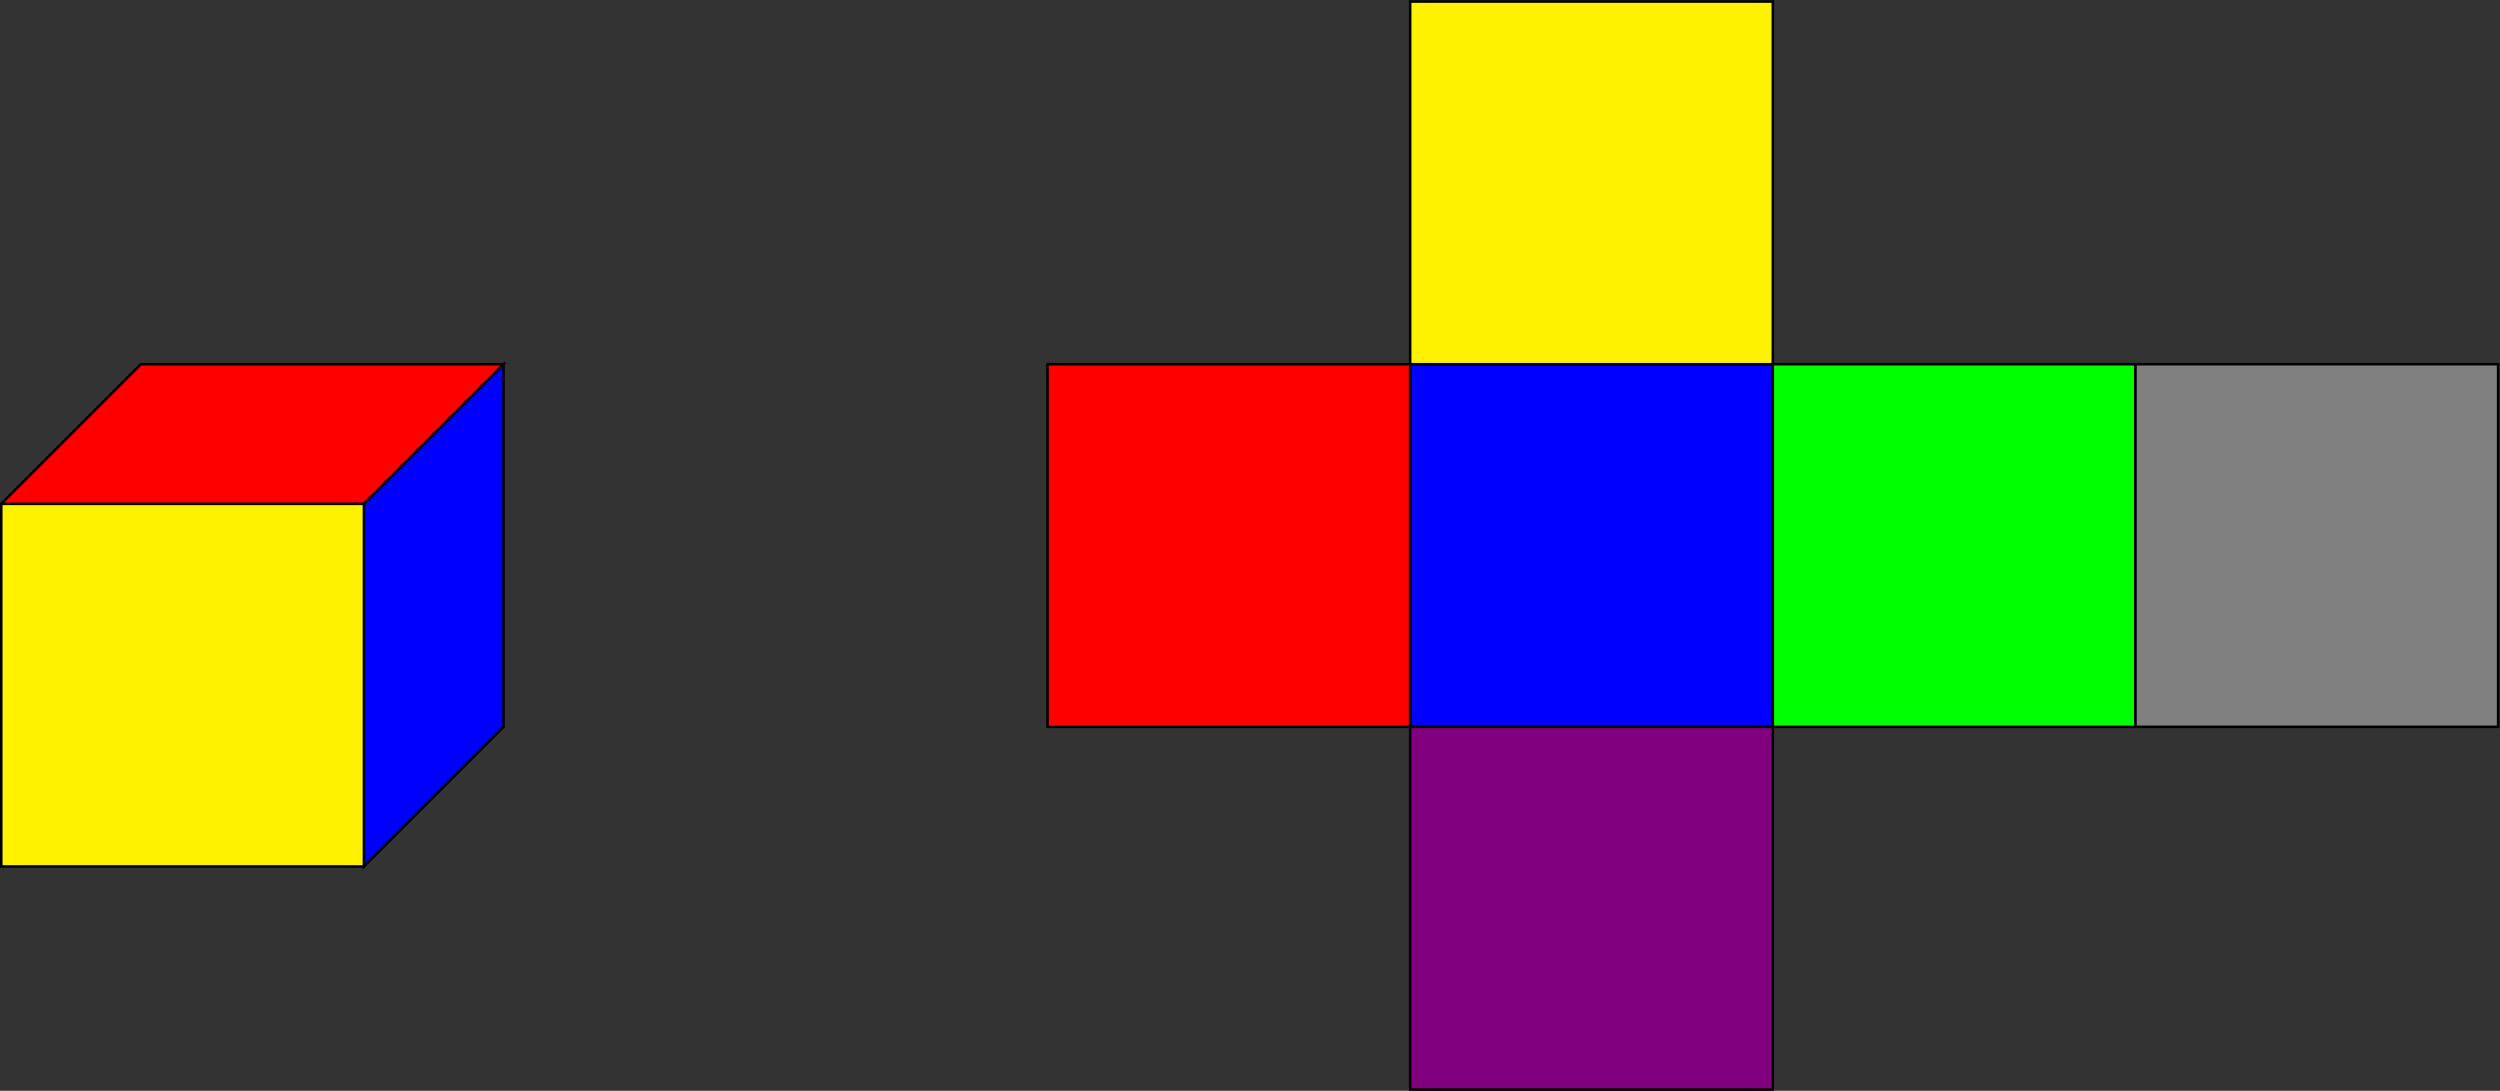
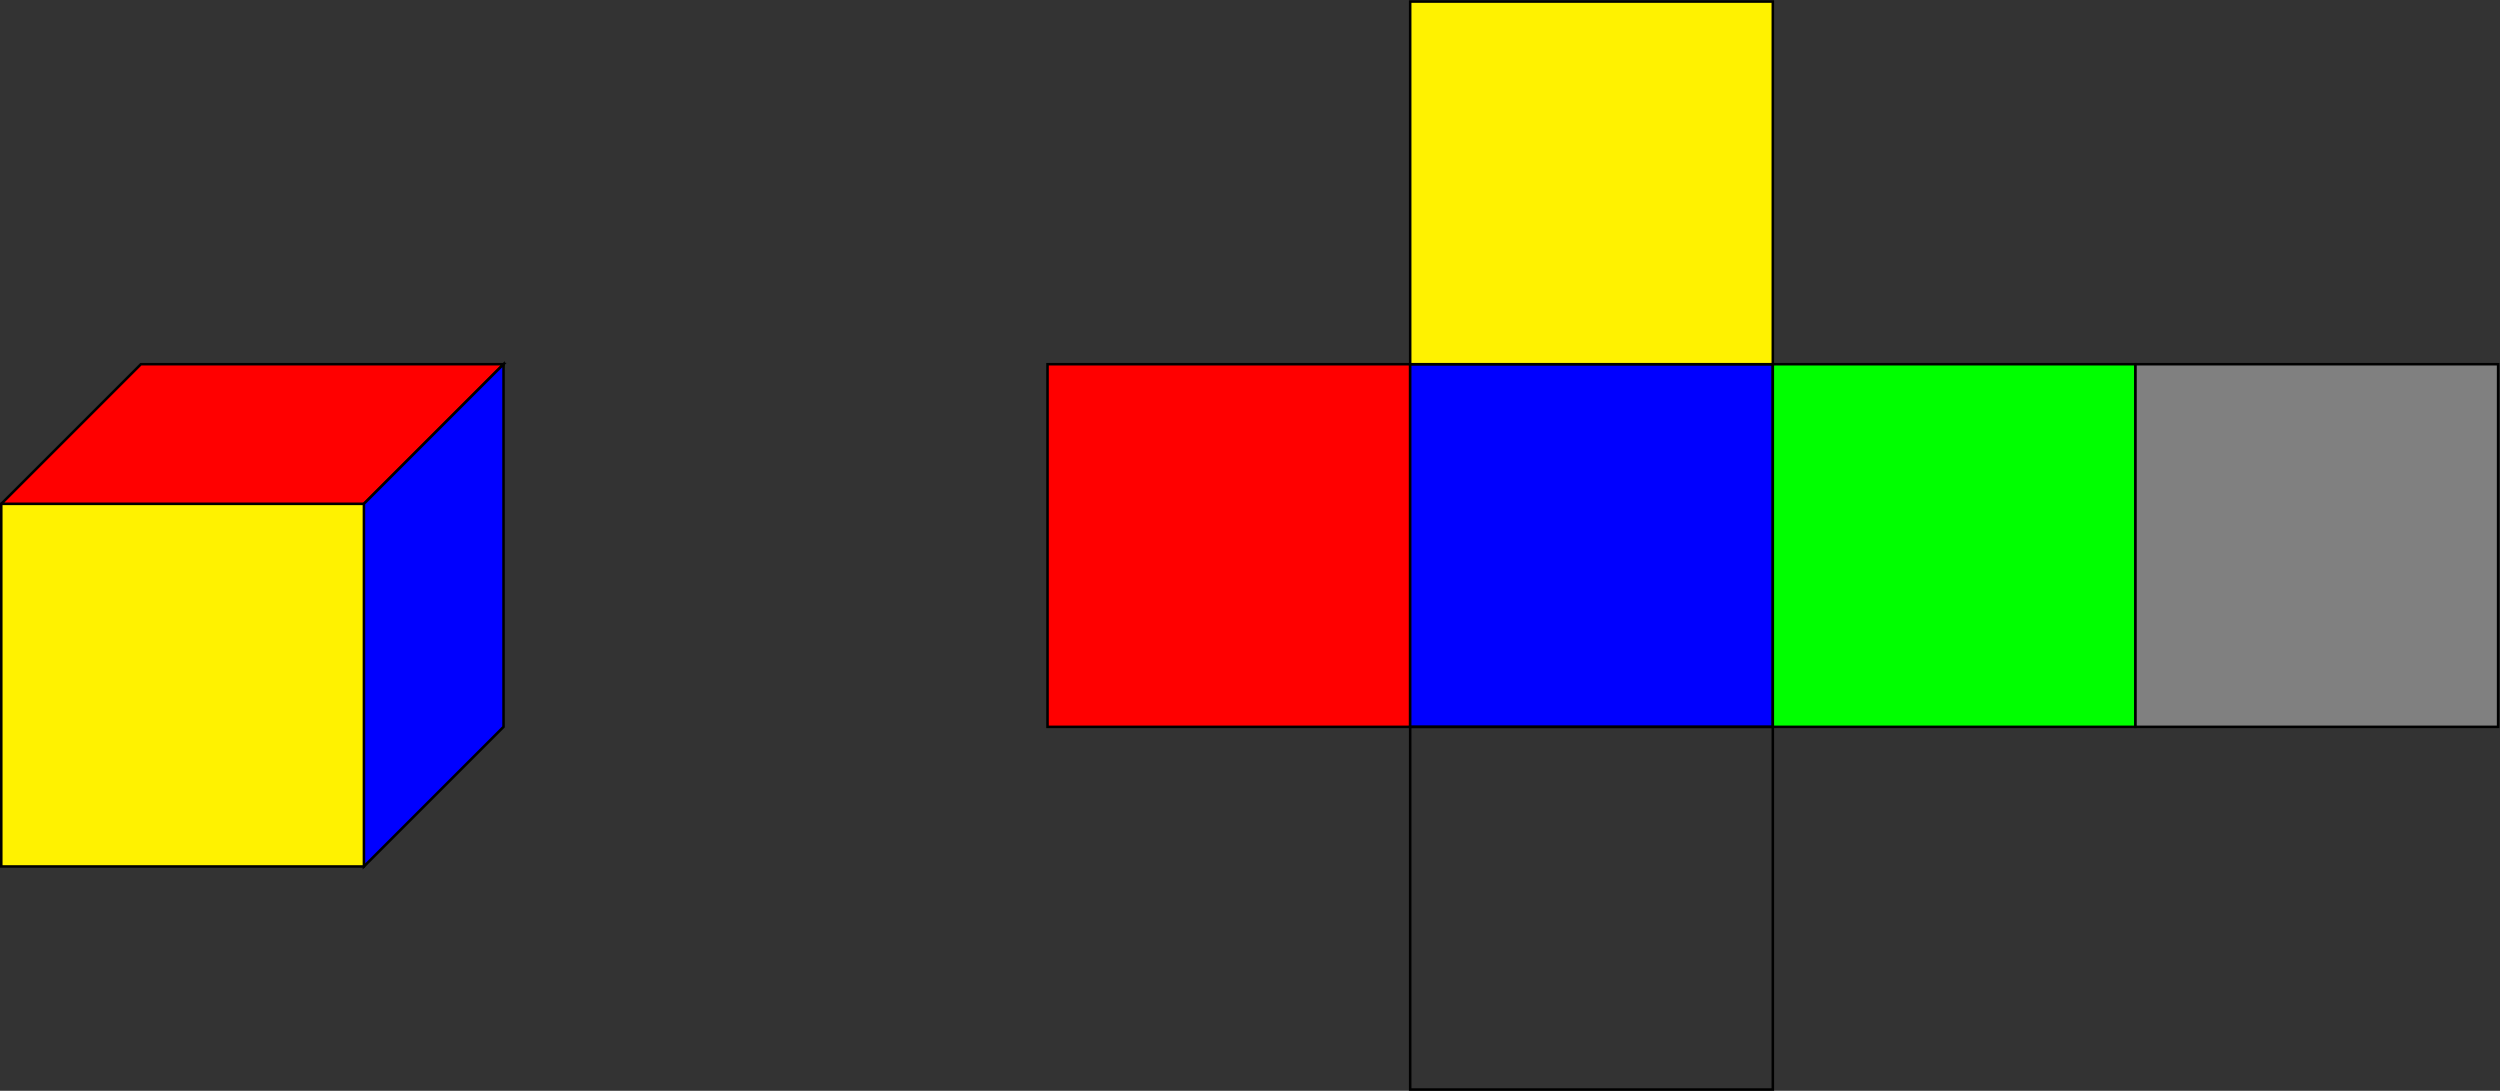
<svg xmlns="http://www.w3.org/2000/svg" xmlns:ns1="http://sodipodi.sourceforge.net/DTD/sodipodi-0.dtd" xmlns:ns2="http://www.inkscape.org/namespaces/inkscape" version="1.1" id="svg2" width="520.973" height="227.307" viewBox="0 0 520.973 227.307" ns1:docname="3000020158-figure4-temp.pdf">
  <rect x="0" y="0" width="520.973" height="227.307" fill="#333333" stroke="none" />
  <defs id="defs6" />
  <ns1:namedview id="namedview4" pagecolor="#ffffff" bordercolor="#000000" borderopacity="0.25" ns2:showpageshadow="2" ns2:pageopacity="0.0" ns2:pagecheckerboard="0" ns2:deskcolor="#d1d1d1" />
  <g id="g8" ns2:groupmode="layer" ns2:label="3000020158-figure4-temp" transform="matrix(1.333,0,0,-1.333,0,227.307)">
    <g id="g10" transform="scale(0.1)">
      <path d="M 1.984,917.59 787.188,1135.86 568.922,350.652 H 1.984 Z" style="fill:#fff200;fill-opacity:1;fill-rule:nonzero;stroke:none" id="path12" />
      <path d="M 1.984,917.59 787.188,1135.86 568.922,350.652 H 1.984 Z" style="fill:none;stroke:#000000;stroke-width:3.985;stroke-linecap:butt;stroke-linejoin:miter;stroke-miterlimit:10;stroke-dasharray:none;stroke-opacity:1" id="path14" />
      <path d="M 220.254,1135.86 H 787.188 L 568.922,917.59 H 1.984 Z" style="fill:#ff0000;fill-opacity:1;fill-rule:nonzero;stroke:none" id="path16" />
      <path d="M 220.254,1135.86 H 787.188 L 568.922,917.59 H 1.984 Z" style="fill:none;stroke:#000000;stroke-width:3.985;stroke-linecap:butt;stroke-linejoin:miter;stroke-miterlimit:10;stroke-dasharray:none;stroke-opacity:1" id="path18" />
      <path d="M 787.188,1135.86 V 568.922 L 568.922,350.652 V 917.59 Z" style="fill:#0000ff;fill-opacity:1;fill-rule:nonzero;stroke:none" id="path20" />
      <path d="M 787.188,1135.86 V 568.922 L 568.922,350.652 V 917.59 Z" style="fill:none;stroke:#000000;stroke-width:3.985;stroke-linecap:butt;stroke-linejoin:miter;stroke-miterlimit:10;stroke-dasharray:none;stroke-opacity:1" id="path22" />
      <path d="m 1637.59,568.922 h 566.934 v 566.934 H 1637.59 Z" style="fill:#ff0000;fill-opacity:1;fill-rule:nonzero;stroke:none" id="path24" />
      <path d="m 1637.59,568.922 h 566.934 v 566.934 H 1637.59 Z" style="fill:none;stroke:#000000;stroke-width:3.985;stroke-linecap:butt;stroke-linejoin:miter;stroke-miterlimit:10;stroke-dasharray:none;stroke-opacity:1" id="path26" />
      <path d="m 2204.53,568.922 h 566.938 v 566.934 H 2204.53 Z" style="fill:#0000ff;fill-opacity:1;fill-rule:nonzero;stroke:none" id="path28" />
      <path d="m 2204.53,568.922 h 566.938 v 566.934 H 2204.53 Z" style="fill:none;stroke:#000000;stroke-width:3.985;stroke-linecap:butt;stroke-linejoin:miter;stroke-miterlimit:10;stroke-dasharray:none;stroke-opacity:1" id="path30" />
      <path d="m 2771.46,568.922 h 566.938 v 566.934 H 2771.46 Z" style="fill:#00ff00;fill-opacity:1;fill-rule:nonzero;stroke:none" id="path32" />
      <path d="m 2771.46,568.922 h 566.938 v 566.934 H 2771.46 Z" style="fill:none;stroke:#000000;stroke-width:3.985;stroke-linecap:butt;stroke-linejoin:miter;stroke-miterlimit:10;stroke-dasharray:none;stroke-opacity:1" id="path34" />
      <path d="m 2204.53,1135.86 h 566.938 v 566.938 H 2204.53 Z" style="fill:#fff200;fill-opacity:1;fill-rule:nonzero;stroke:none" id="path36" />
      <path d="m 2204.53,1135.86 h 566.938 v 566.938 H 2204.53 Z" style="fill:none;stroke:#000000;stroke-width:3.985;stroke-linecap:butt;stroke-linejoin:miter;stroke-miterlimit:10;stroke-dasharray:none;stroke-opacity:1" id="path38" />
-       <path d="m 2204.53,1.984 h 566.938 v 566.938 H 2204.53 Z" style="fill:#800080;fill-opacity:1;fill-rule:nonzero;stroke:none" id="path40" />
      <path d="m 2204.53,1.984 h 566.938 v 566.938 H 2204.53 Z" style="fill:none;stroke:#000000;stroke-width:3.985;stroke-linecap:butt;stroke-linejoin:miter;stroke-miterlimit:10;stroke-dasharray:none;stroke-opacity:1" id="path42" />
      <path d="m 3338.4,568.922 h 566.934 v 566.934 H 3338.4 Z" style="fill:#808080;fill-opacity:1;fill-rule:nonzero;stroke:none" id="path44" />
      <path d="m 3338.4,568.922 h 566.934 v 566.934 H 3338.4 Z" style="fill:none;stroke:#000000;stroke-width:3.985;stroke-linecap:butt;stroke-linejoin:miter;stroke-miterlimit:10;stroke-dasharray:none;stroke-opacity:1" id="path46" />
    </g>
  </g>
</svg>